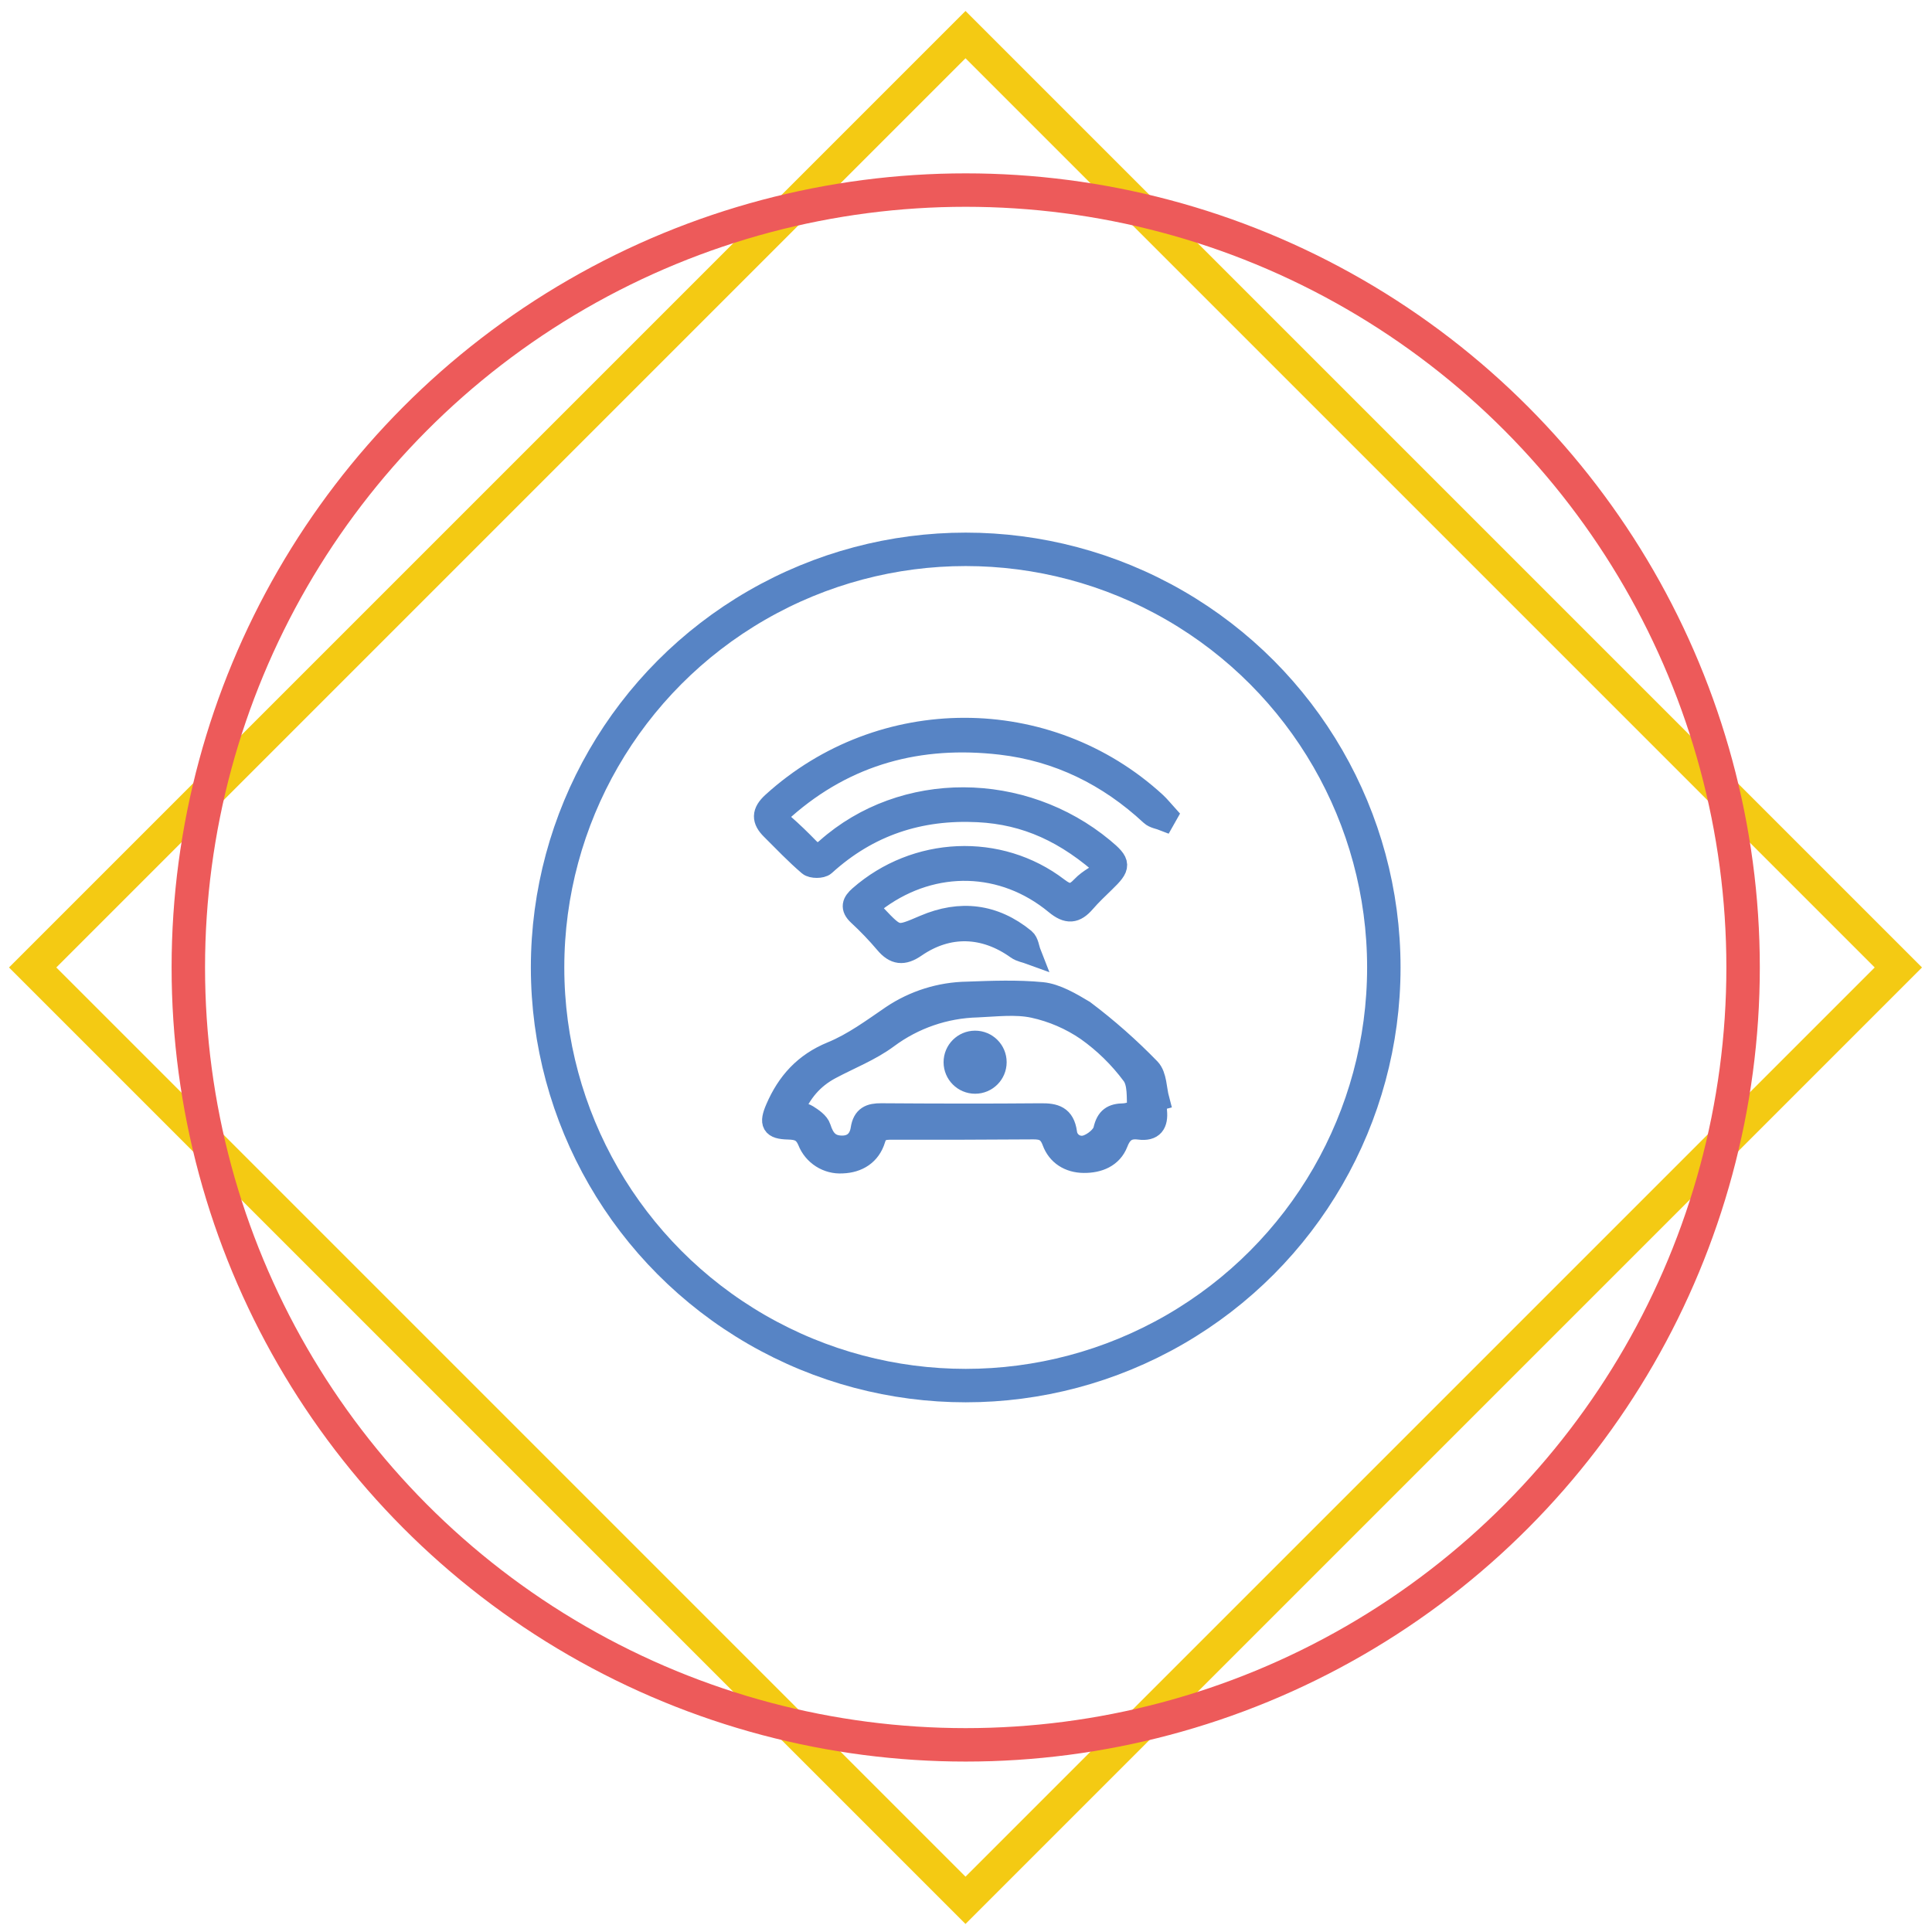
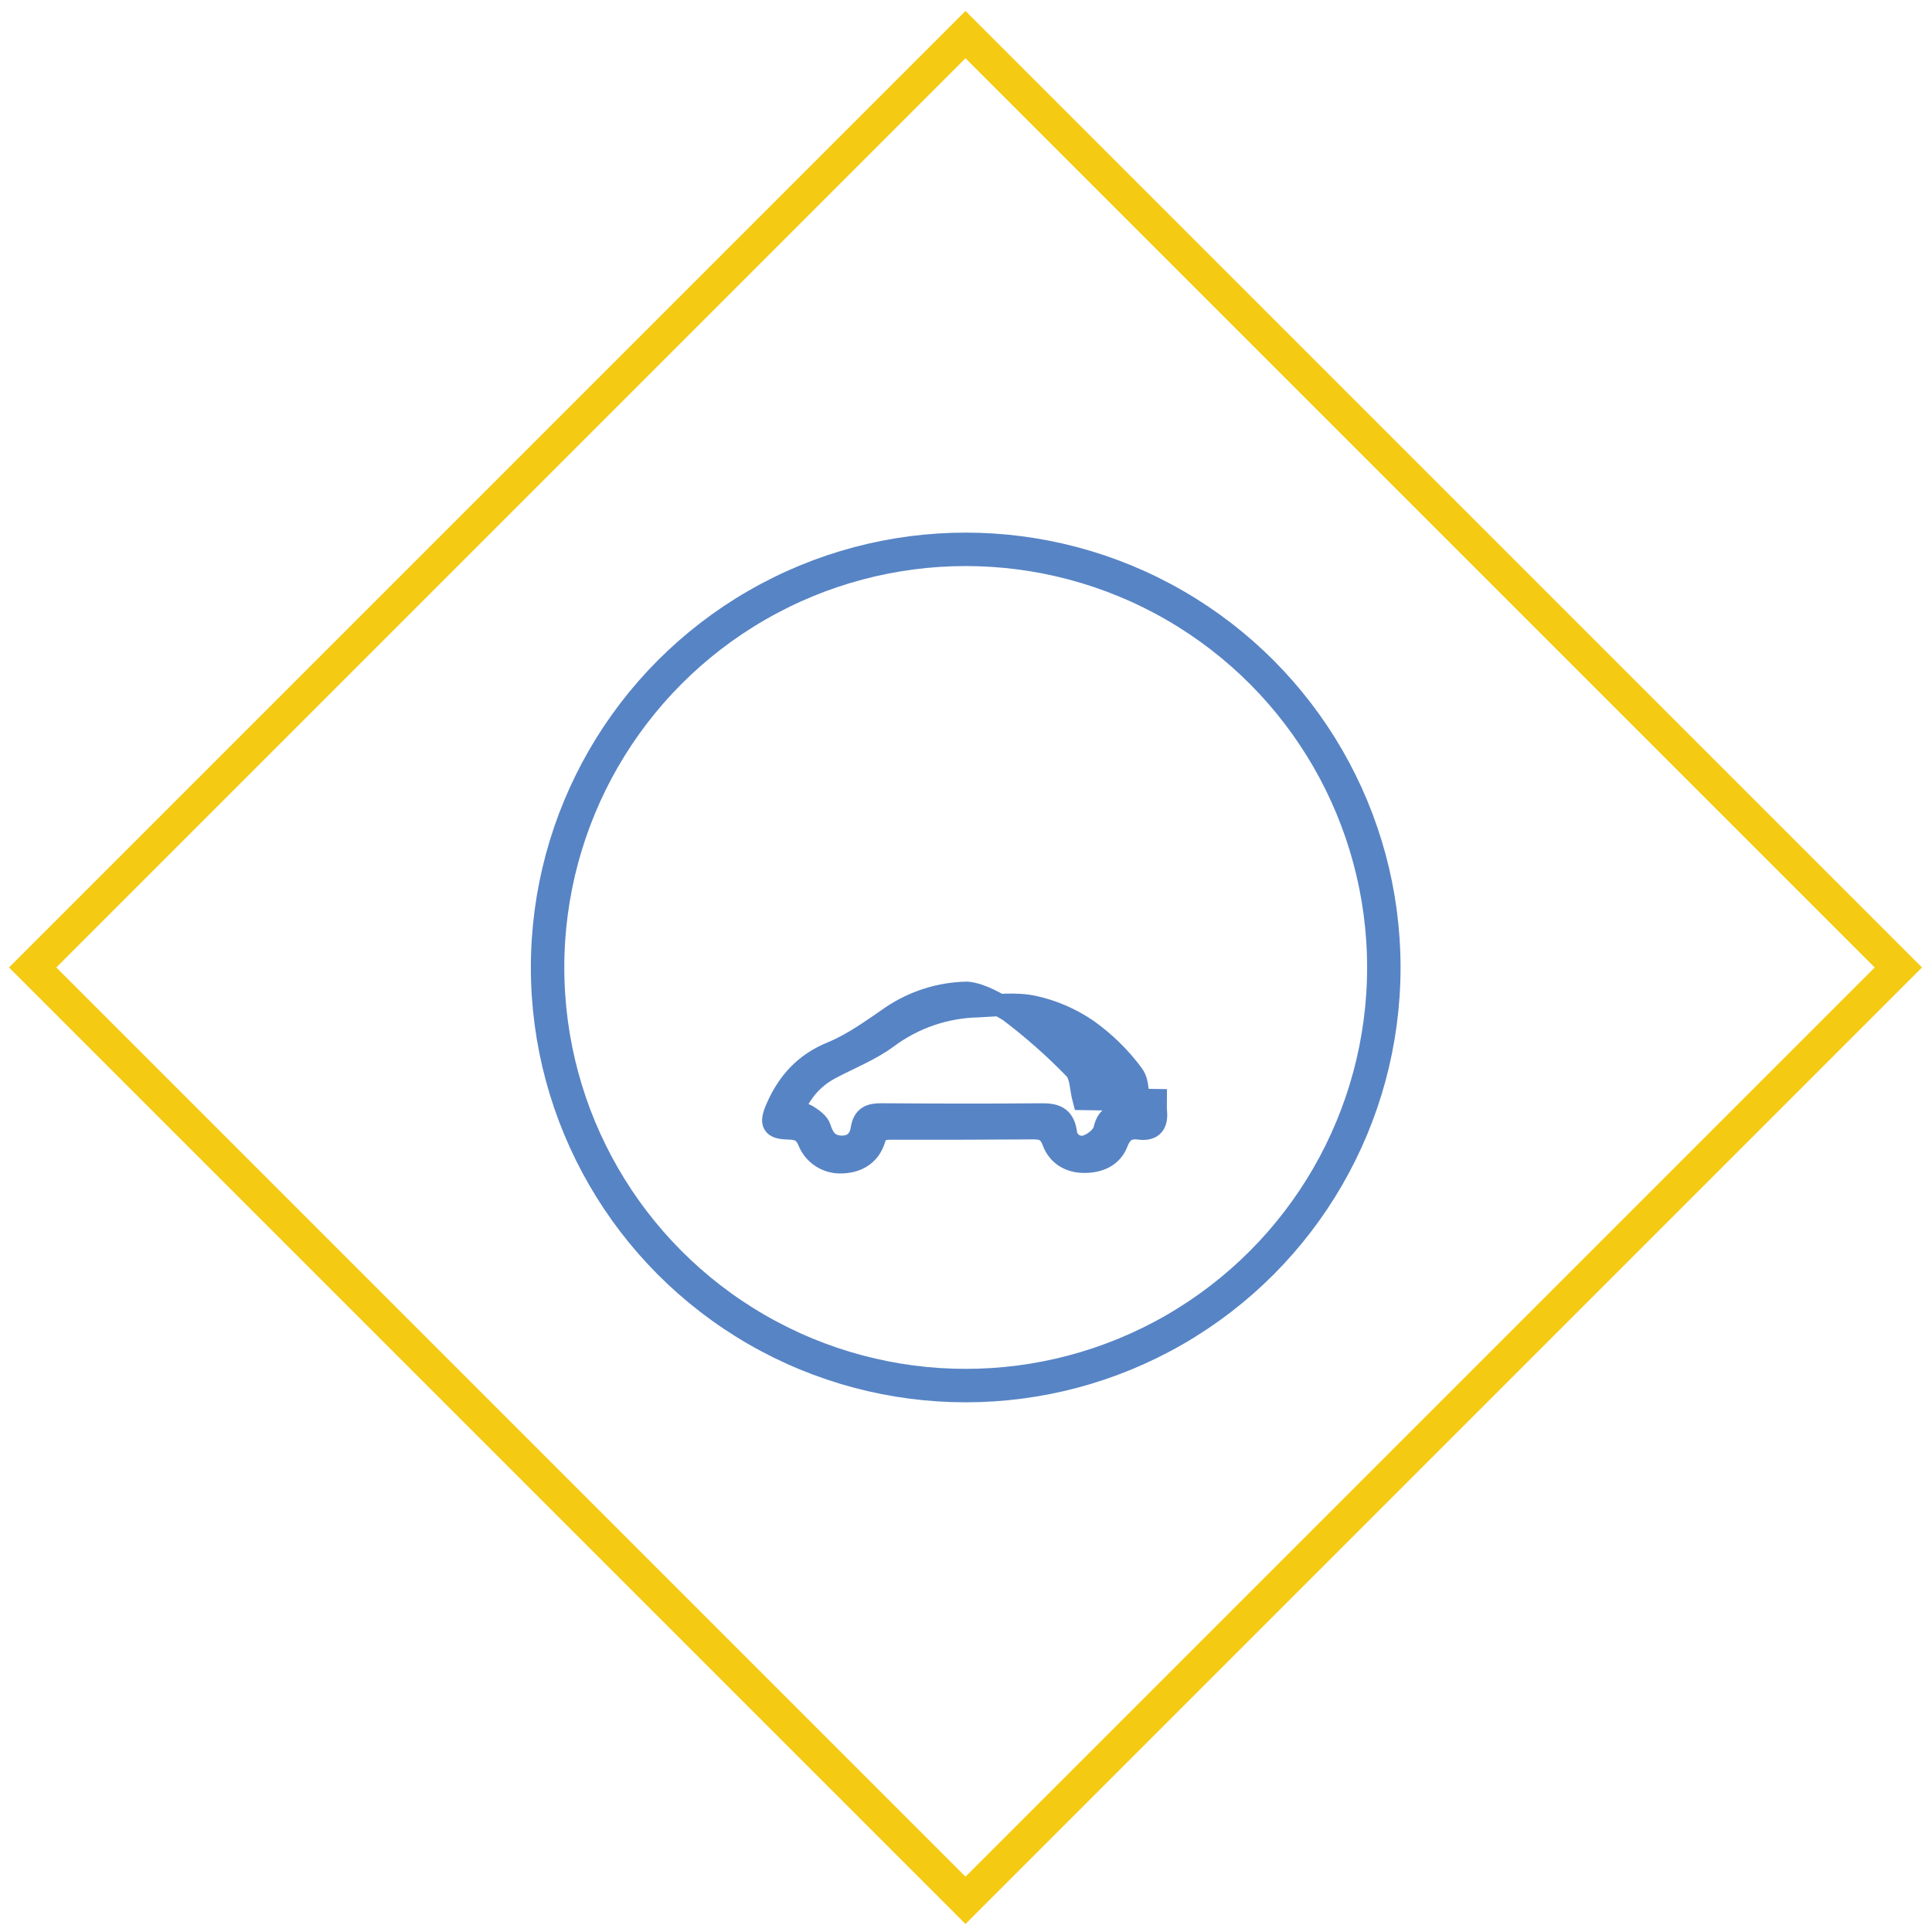
<svg xmlns="http://www.w3.org/2000/svg" version="1.1" id="Слой_1" x="0px" y="0px" viewBox="0 0 520 520" style="enable-background:new 0 0 520 520;" xml:space="preserve">
  <style type="text/css">
	.st0{fill:#5784C5;stroke:#5784C5;stroke-width:6;stroke-miterlimit:10;}
	.st1{fill:none;stroke:#F4CA13;stroke-width:9;stroke-miterlimit:10;}
	.st2{fill:none;stroke:#ED5A5A;stroke-width:9;stroke-miterlimit:10;}
	.st3{fill:none;stroke:#5784C5;stroke-width:9;stroke-miterlimit:10;}
</style>
-   <path class="st0" d="M233.708,244.172c0.883,1.045,1.387,1.705,1.955,2.304c5.755,6.076,5.711,5.964,13.188,2.767  c9.611-4.11,18.68-3.056,26.84,3.618c0.913,0.747,1.043,2.449,1.537,3.708c-1.161-0.425-2.489-0.618-3.459-1.311  c-8.772-6.276-18.566-6.638-27.443-0.518c-3.221,2.22-5.463,1.946-7.91-0.956c-2.27-2.683-4.703-5.224-7.285-7.608  c-2.062-1.91-1.486-3.267,0.296-4.831c15.086-13.243,37.485-14.288,53.264-2.206c2.767,2.118,4.328,2.011,6.657-0.449  c1.795-1.896,4.339-3.084,6.797-4.755c-11.061-10.09-22-14.98-34.863-15.633c-15.798-0.803-29.613,3.728-41.392,14.446  c-0.789,0.718-3.304,0.719-4.13,0.014c-3.519-3.003-6.715-6.385-10.007-9.651c-2.439-2.42-2.54-4.411,0.293-6.987  c29.174-26.528,73.865-26.601,102.877-0.01c1.088,0.997,2.004,2.181,3.001,3.277l-0.706,1.25c-1.145-0.452-2.556-0.618-3.396-1.398  c-11.477-10.662-24.963-17.312-40.46-19.108c-21.811-2.529-41.566,2.641-58.345,17.424c-1.732,1.526-2.123,2.755-0.2,4.436  c2.327,2.033,4.549,4.196,6.705,6.411c1.688,1.734,3.067,1.878,4.992,0.165c20.702-18.416,52.764-17.989,74.339-0.101  c4.658,3.862,4.627,4.685,0.33,8.838c-1.815,1.755-3.655,3.502-5.305,5.408c-2.487,2.872-4.515,3.113-7.723,0.461  c-14.1-11.655-32.775-12.077-47.606-1.445C235.655,242.369,234.874,243.162,233.708,244.172z" />
-   <path class="st0" d="M311.092,296.092c0,0.985-0.081,1.977,0.015,2.953c0.325,3.324-0.792,5.169-4.471,4.691  c-3.025-0.392-4.799,0.711-6,3.812c-1.46,3.771-4.99,5.184-8.928,5.15c-3.889-0.033-6.952-1.971-8.252-5.499  c-1.047-2.841-2.638-3.553-5.329-3.534c-12.658,0.09-25.316,0.12-37.975,0.089c-2.224-0.002-3.992,0.101-4.822,2.835  c-1.24,4.083-4.499,6.092-8.621,6.237c-3.949,0.257-7.611-2.068-9.058-5.751c-1.184-2.796-2.877-3.302-5.497-3.367  c-4.249-0.106-4.868-1.318-3.142-5.312c3.013-6.976,7.55-12.064,14.938-15.086c5.766-2.358,10.974-6.218,16.18-9.776  c5.985-4.015,13.004-6.212,20.211-6.325c6.701-0.245,13.462-0.507,20.111,0.131c3.749,0.36,7.889,2.825,11.243,4.83  c6.282,4.735,12.189,9.948,17.668,15.592c1.736,1.814,1.631,5.392,2.369,8.162L311.092,296.092z M213.228,299.305  c1.698,0.388,3.049,0.385,4.015,0.994c1.331,0.84,2.986,1.947,3.408,3.285c0.963,3.051,2.456,4.979,5.805,5.059  c3.263,0.078,5.049-1.856,5.491-4.742c0.5-3.267,2.271-3.98,5.224-3.959c14.333,0.099,28.669,0.134,43.001,0.007  c3.694-0.033,6.098,0.575,6.719,4.911c0.251,2.352,2.362,4.056,4.714,3.805c0.337-0.036,0.668-0.112,0.987-0.226  c1.888-0.648,4.256-2.561,4.655-4.309c0.735-3.22,2.222-4.11,5.184-4.168c1.378-0.027,3.937-0.936,3.918-1.356  c-0.14-3.196,0.218-7.123-1.484-9.391c-3.436-4.634-7.586-8.694-12.294-12.029c-4.348-2.979-9.233-5.088-14.384-6.208  c-4.836-1.029-10.076-0.355-15.125-0.138c-8.735,0.217-17.188,3.132-24.2,8.344c-4.643,3.452-10.247,5.608-15.407,8.369  C218.722,290.086,215.439,293.85,213.228,299.305z" />
+   <path class="st0" d="M311.092,296.092c0,0.985-0.081,1.977,0.015,2.953c0.325,3.324-0.792,5.169-4.471,4.691  c-3.025-0.392-4.799,0.711-6,3.812c-1.46,3.771-4.99,5.184-8.928,5.15c-3.889-0.033-6.952-1.971-8.252-5.499  c-1.047-2.841-2.638-3.553-5.329-3.534c-12.658,0.09-25.316,0.12-37.975,0.089c-2.224-0.002-3.992,0.101-4.822,2.835  c-1.24,4.083-4.499,6.092-8.621,6.237c-3.949,0.257-7.611-2.068-9.058-5.751c-1.184-2.796-2.877-3.302-5.497-3.367  c-4.249-0.106-4.868-1.318-3.142-5.312c3.013-6.976,7.55-12.064,14.938-15.086c5.766-2.358,10.974-6.218,16.18-9.776  c5.985-4.015,13.004-6.212,20.211-6.325c3.749,0.36,7.889,2.825,11.243,4.83  c6.282,4.735,12.189,9.948,17.668,15.592c1.736,1.814,1.631,5.392,2.369,8.162L311.092,296.092z M213.228,299.305  c1.698,0.388,3.049,0.385,4.015,0.994c1.331,0.84,2.986,1.947,3.408,3.285c0.963,3.051,2.456,4.979,5.805,5.059  c3.263,0.078,5.049-1.856,5.491-4.742c0.5-3.267,2.271-3.98,5.224-3.959c14.333,0.099,28.669,0.134,43.001,0.007  c3.694-0.033,6.098,0.575,6.719,4.911c0.251,2.352,2.362,4.056,4.714,3.805c0.337-0.036,0.668-0.112,0.987-0.226  c1.888-0.648,4.256-2.561,4.655-4.309c0.735-3.22,2.222-4.11,5.184-4.168c1.378-0.027,3.937-0.936,3.918-1.356  c-0.14-3.196,0.218-7.123-1.484-9.391c-3.436-4.634-7.586-8.694-12.294-12.029c-4.348-2.979-9.233-5.088-14.384-6.208  c-4.836-1.029-10.076-0.355-15.125-0.138c-8.735,0.217-17.188,3.132-24.2,8.344c-4.643,3.452-10.247,5.608-15.407,8.369  C218.722,290.086,215.439,293.85,213.228,299.305z" />
  <rect x="82.356" y="82.829" transform="matrix(0.707 -0.707 0.707 0.707 -107.997 260.06)" class="st1" width="355.13" height="355.13" />
-   <circle class="st2" cx="259.921" cy="260.394" r="209.234" />
  <circle class="st3" cx="259.921" cy="260.394" r="112.539" />
-   <circle class="st0" cx="262.454" cy="285.893" r="5.489" />
</svg>